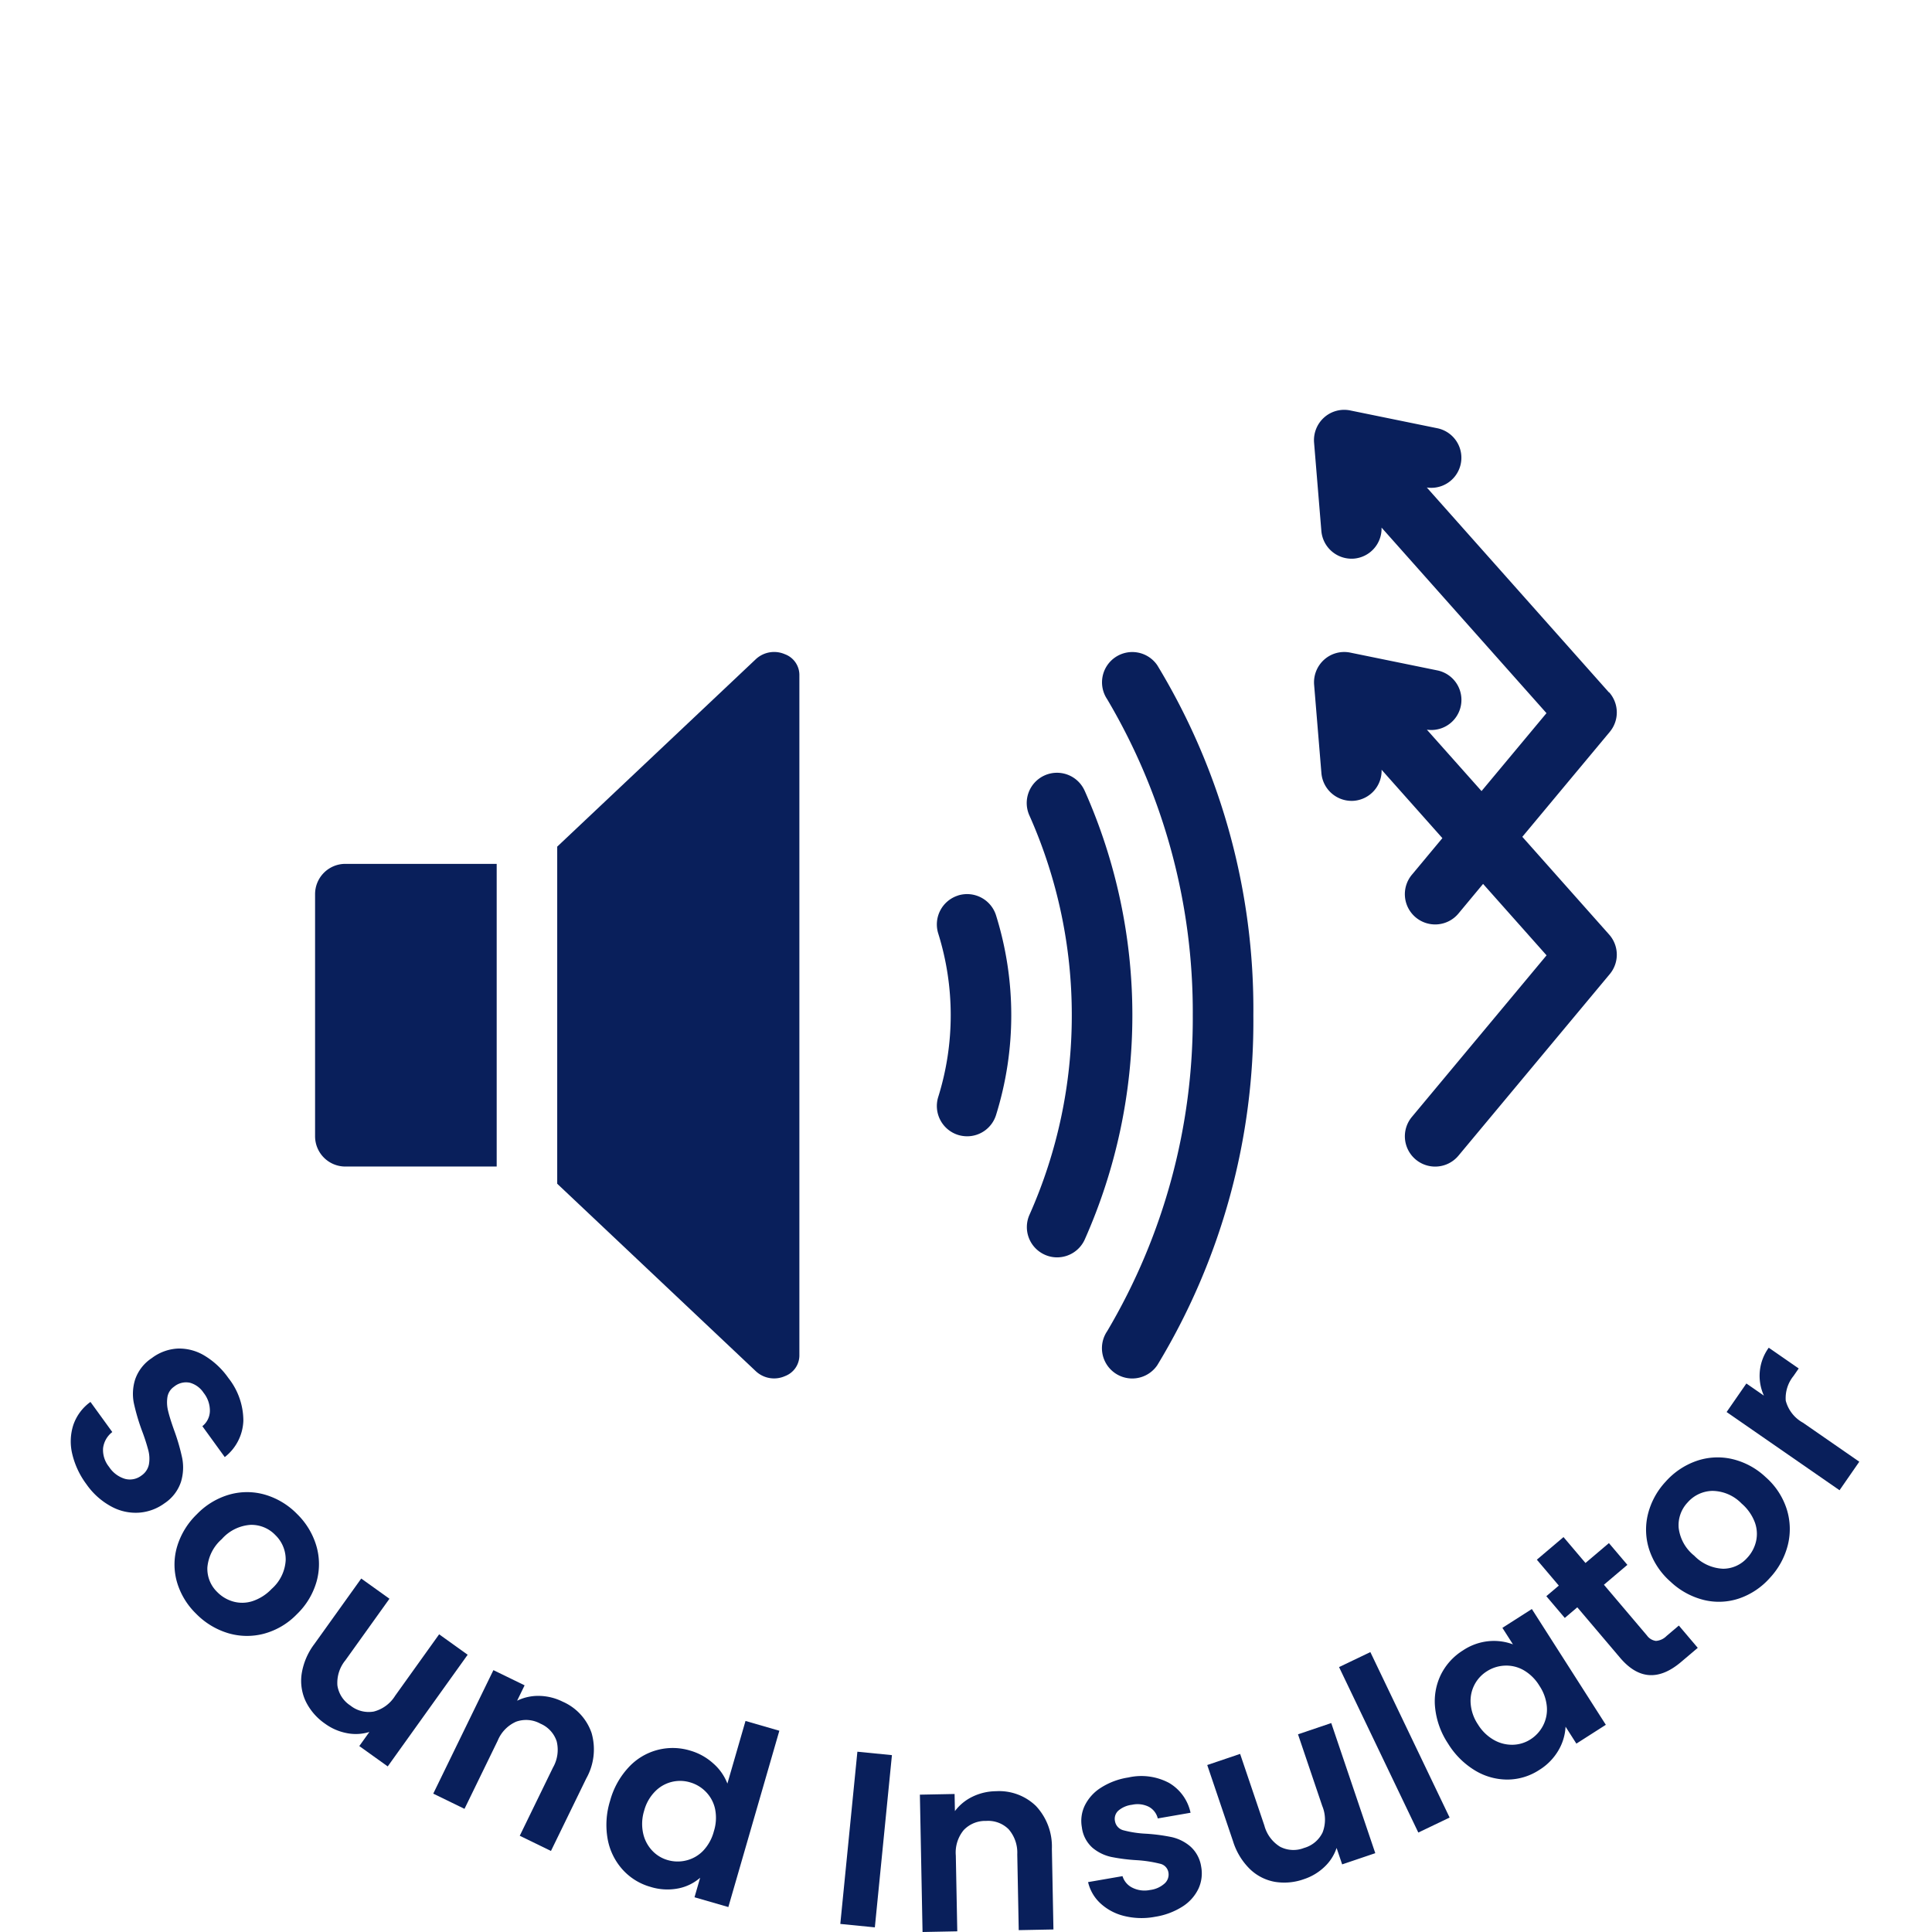
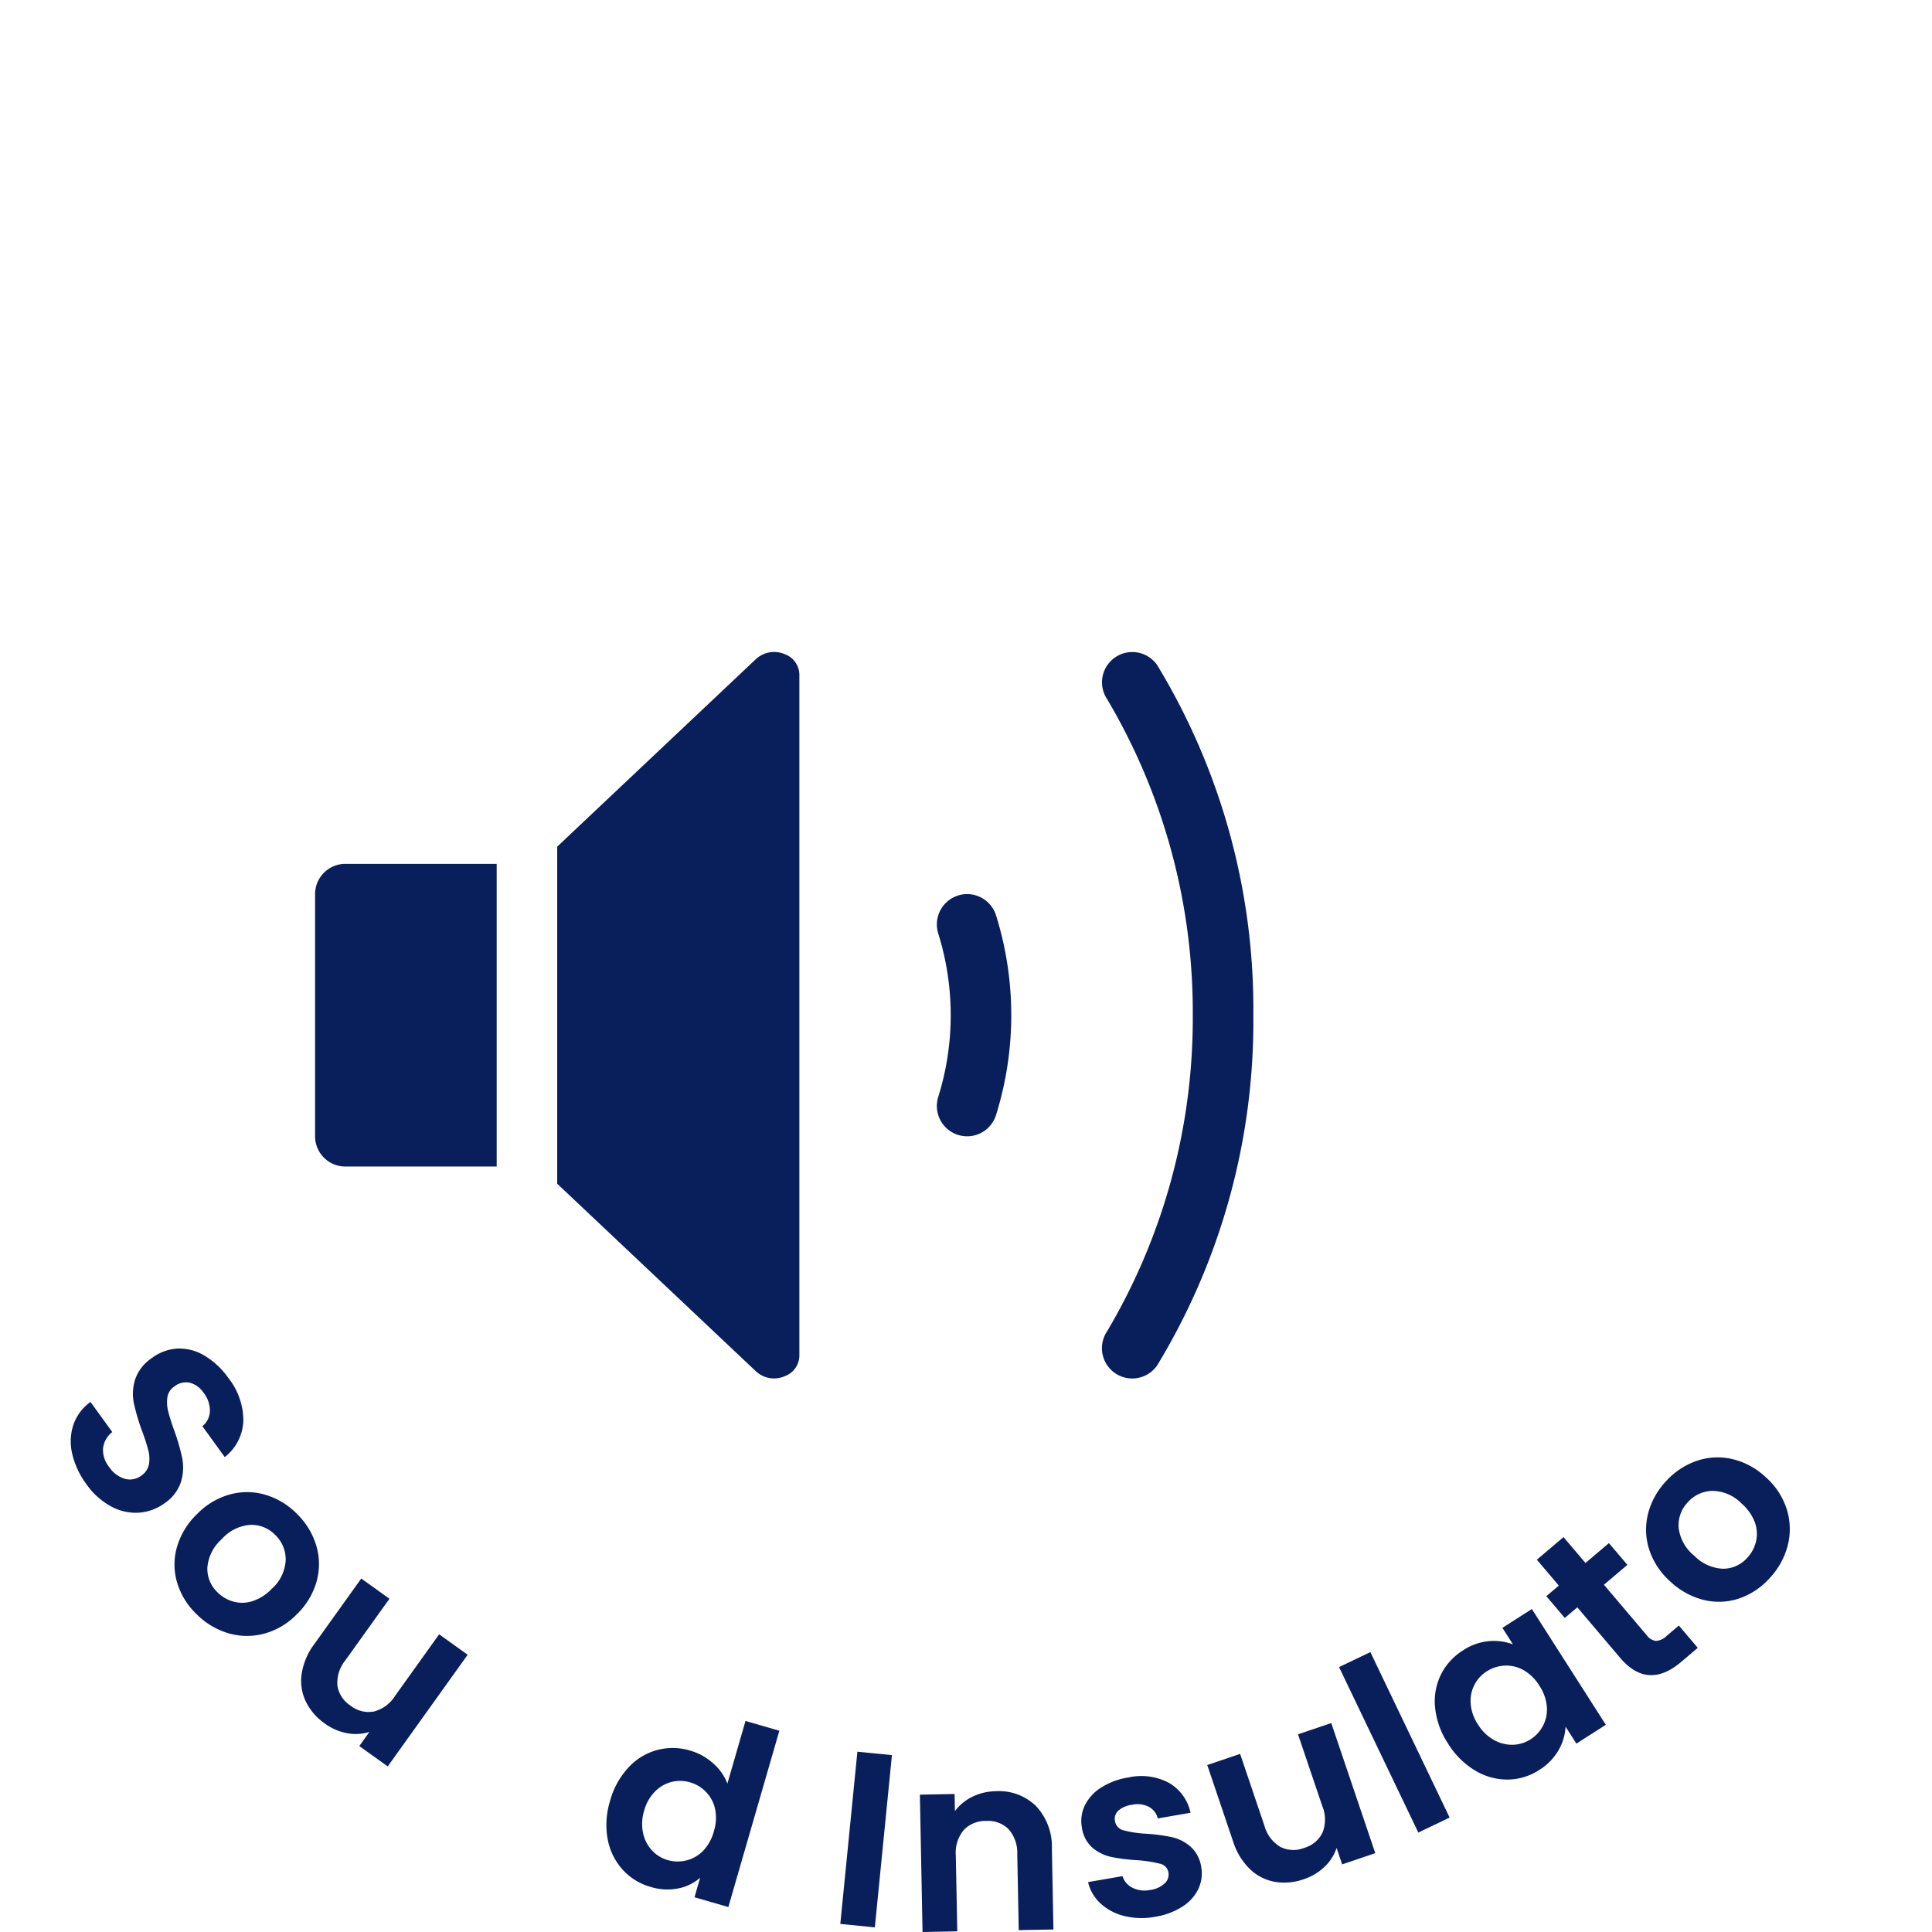
<svg xmlns="http://www.w3.org/2000/svg" width="119" height="119" viewBox="0 0 119 119">
  <defs>
    <clipPath id="a">
      <rect width="119" height="119" transform="translate(986 1465)" fill="#fff" stroke="#707070" stroke-width="1" />
    </clipPath>
    <clipPath id="b">
      <rect width="80.178" height="80.178" transform="translate(0 0)" fill="#091f5b" stroke="#707070" stroke-width="1" />
    </clipPath>
  </defs>
  <g transform="translate(-986 -1465)" clip-path="url(#a)">
    <g transform="translate(-47 20)">
      <g transform="translate(1052.407 1459.984)" clip-path="url(#b)">
        <g transform="translate(0 -1.195)">
          <path d="M23.851,26.084a1.867,1.867,0,0,0-1.225,2.336,16.864,16.864,0,0,1,0,10.075,1.867,1.867,0,0,0,1.225,2.336,1.922,1.922,0,0,0,.556.084,1.865,1.865,0,0,0,1.78-1.309,20.626,20.626,0,0,0,0-12.3,1.869,1.869,0,0,0-2.336-1.225Z" transform="translate(15.756 15.285)" fill="#091f5b" />
-           <path d="M29.076,23.094a1.864,1.864,0,1,0-3.393,1.544,30.172,30.172,0,0,1,2.6,12.279,30.14,30.14,0,0,1-2.6,12.279,1.863,1.863,0,0,0,.925,2.468,1.823,1.823,0,0,0,.77.168,1.867,1.867,0,0,0,1.7-1.093,33.987,33.987,0,0,0,2.936-13.822,33.986,33.986,0,0,0-2.936-13.822Z" transform="translate(18.326 11.825)" fill="#091f5b" />
          <path d="M28.817,18.324a1.866,1.866,0,0,0-.5,2.588,37.805,37.805,0,0,1,5.271,19.46,37.805,37.805,0,0,1-5.271,19.46,1.865,1.865,0,0,0,3.084,2.1,40.831,40.831,0,0,0,5.918-21.558A40.831,40.831,0,0,0,31.4,18.814,1.863,1.863,0,0,0,28.817,18.324Z" transform="translate(20.473 8.37)" fill="#091f5b" />
-           <path d="M53.171,27.406,41.952,14.784a1.854,1.854,0,0,0,.636-3.652l-5.349-1.093a1.853,1.853,0,0,0-1.611.431,1.873,1.873,0,0,0-.621,1.547l.449,5.442a1.868,1.868,0,0,0,1.857,1.711,1.43,1.43,0,0,0,.155-.006,1.858,1.858,0,0,0,1.695-1.911l10.159,11.43-4,4.8L41.955,29.7a1.854,1.854,0,0,0,.636-3.652l-5.349-1.093a1.853,1.853,0,0,0-1.611.431,1.873,1.873,0,0,0-.621,1.547l.449,5.442a1.868,1.868,0,0,0,1.857,1.711,1.43,1.43,0,0,0,.155-.006,1.858,1.858,0,0,0,1.695-1.911l3.744,4.212-1.879,2.256A1.866,1.866,0,0,0,43.9,41.025L45.417,39.2l3.91,4.4-8.295,9.952A1.866,1.866,0,0,0,43.9,55.94l9.322-11.186a1.867,1.867,0,0,0-.039-2.433L47.834,36.3l5.388-6.466a1.867,1.867,0,0,0-.039-2.433Z" transform="translate(26.525 1.454)" fill="#091f5b" />
          <path d="M24.034,18.142a1.654,1.654,0,0,0-1.8.3L10,29.989V50.752L22.224,62.291a1.647,1.647,0,0,0,1.81.308,1.362,1.362,0,0,0,.882-1.251V19.392a1.362,1.362,0,0,0-.882-1.251Z" transform="translate(4.914 8.37)" fill="#091f5b" />
          <path d="M2,26.864V41.779a1.865,1.865,0,0,0,1.864,1.864h9.322V25H3.864A1.865,1.865,0,0,0,2,26.864Z" transform="translate(-2 14.42)" fill="#091f5b" />
        </g>
      </g>
      <path d="M3.955,10.919a5.063,5.063,0,0,1-2.008-.382,3.3,3.3,0,0,1-1.413-1.1A2.9,2.9,0,0,1,0,7.743H2.291a1.481,1.481,0,0,0,.466,1.038,1.65,1.65,0,0,0,1.153.382A1.774,1.774,0,0,0,5.086,8.8a1.167,1.167,0,0,0,.428-.939,1.085,1.085,0,0,0-.29-.779A2.033,2.033,0,0,0,4.5,6.605a12,12,0,0,0-1.2-.389,12.84,12.84,0,0,1-1.688-.6A2.956,2.956,0,0,1,.5,4.711,2.568,2.568,0,0,1,.031,3.1,2.881,2.881,0,0,1,.5,1.451,3.011,3.011,0,0,1,1.833.374,4.834,4.834,0,0,1,3.787,0a4.241,4.241,0,0,1,2.68.8A2.972,2.972,0,0,1,7.605,3.039H5.254a1.222,1.222,0,0,0-.466-.909,1.755,1.755,0,0,0-1.153-.359,1.485,1.485,0,0,0-1,.321,1.159,1.159,0,0,0-.374.932.963.963,0,0,0,.283.71,2.155,2.155,0,0,0,.7.458q.42.176,1.184.4a12.434,12.434,0,0,1,1.7.611,3.044,3.044,0,0,1,1.13.916,2.545,2.545,0,0,1,.473,1.6,3.016,3.016,0,0,1-.443,1.588,3.127,3.127,0,0,1-1.3,1.168A4.428,4.428,0,0,1,3.955,10.919Z" transform="translate(1044.842 1526.807) rotate(54.068)" fill="#091f5b" />
      <path d="M4.291,8.736a4.456,4.456,0,0,1-2.2-.542A3.9,3.9,0,0,1,.557,6.659,4.6,4.6,0,0,1,0,4.368,4.5,4.5,0,0,1,.573,2.077,3.98,3.98,0,0,1,2.138.542,4.543,4.543,0,0,1,4.353,0,4.543,4.543,0,0,1,6.567.542,3.98,3.98,0,0,1,8.132,2.077a4.5,4.5,0,0,1,.573,2.291,4.41,4.41,0,0,1-.588,2.291A4.072,4.072,0,0,1,6.529,8.193,4.619,4.619,0,0,1,4.291,8.736Zm0-1.863A2.224,2.224,0,0,0,5.383,6.59,2.053,2.053,0,0,0,6.2,5.742a2.856,2.856,0,0,0,.305-1.374,2.547,2.547,0,0,0-.634-1.856,2.083,2.083,0,0,0-1.55-.649,2.034,2.034,0,0,0-1.535.649,2.585,2.585,0,0,0-.619,1.856,2.626,2.626,0,0,0,.6,1.856A1.986,1.986,0,0,0,4.291,6.872Z" transform="matrix(0.707, 0.708, -0.708, 0.707, 1048.224, 1535.175)" fill="#091f5b" />
      <path d="M8.064,0V8.461H5.91V7.392a2.823,2.823,0,0,1-1.077.863,3.342,3.342,0,0,1-1.443.313,3.585,3.585,0,0,1-1.756-.42,2.961,2.961,0,0,1-1.2-1.237A4.088,4.088,0,0,1,0,4.963V0H2.138V4.658a2.194,2.194,0,0,0,.5,1.55,1.785,1.785,0,0,0,1.374.542,1.8,1.8,0,0,0,1.39-.542,2.194,2.194,0,0,0,.5-1.55V0Z" transform="matrix(0.813, 0.582, -0.582, 0.813, 1055.25, 1542.229)" fill="#091f5b" />
-       <path d="M4.689,0A3.261,3.261,0,0,1,7.132.955a3.654,3.654,0,0,1,.932,2.665V8.583H5.926V3.91a2.194,2.194,0,0,0-.5-1.55,1.785,1.785,0,0,0-1.374-.542,1.829,1.829,0,0,0-1.4.542,2.173,2.173,0,0,0-.512,1.55V8.583H0V.122H2.138V1.176A2.954,2.954,0,0,1,3.23.313,3.378,3.378,0,0,1,4.689,0Z" transform="translate(1063.444 1547.761) rotate(25.965)" fill="#091f5b" />
      <path d="M0,7.04A4.9,4.9,0,0,1,.512,4.765,3.688,3.688,0,0,1,3.879,2.7a3.594,3.594,0,0,1,1.573.359,3.145,3.145,0,0,1,1.191.955V0H8.812V11.3H6.643V10.049a2.9,2.9,0,0,1-1.115,1.008,3.492,3.492,0,0,1-1.665.382,3.634,3.634,0,0,1-1.955-.55,3.829,3.829,0,0,1-1.4-1.55A4.978,4.978,0,0,1,0,7.04Zm6.659.031a2.742,2.742,0,0,0-.305-1.336,2.154,2.154,0,0,0-.825-.855,2.2,2.2,0,0,0-1.115-.3A2.147,2.147,0,0,0,2.5,5.719,2.655,2.655,0,0,0,2.184,7.04,2.743,2.743,0,0,0,2.5,8.377a2.254,2.254,0,0,0,.825.878,2.1,2.1,0,0,0,1.092.305,2.2,2.2,0,0,0,1.115-.3,2.154,2.154,0,0,0,.825-.855A2.742,2.742,0,0,0,6.659,7.071Z" transform="matrix(0.961, 0.278, -0.278, 0.961, 1072.535, 1549.154)" fill="#091f5b" />
      <path transform="matrix(0.987, 0.163, -0.163, 0.987, 1079.699, 1562.737)" fill="#091f5b" />
      <path d="M2.138,0V10.66H0V0Z" transform="translate(1085.81 1552.895) rotate(5.664)" fill="#091f5b" />
      <path d="M4.689,0A3.261,3.261,0,0,1,7.132.955a3.654,3.654,0,0,1,.932,2.665V8.583H5.926V3.91a2.194,2.194,0,0,0-.5-1.55,1.785,1.785,0,0,0-1.374-.542,1.829,1.829,0,0,0-1.4.542,2.173,2.173,0,0,0-.512,1.55V8.583H0V.122H2.138V1.176A2.954,2.954,0,0,1,3.23.313,3.378,3.378,0,0,1,4.689,0Z" transform="translate(1089.657 1555.419) rotate(-1.111)" fill="#091f5b" />
      <path d="M3.7,8.736a4.461,4.461,0,0,1-1.863-.374A3.292,3.292,0,0,1,.527,7.346,2.574,2.574,0,0,1,0,5.926H2.153a1.173,1.173,0,0,0,.481.809,1.673,1.673,0,0,0,1.046.321,1.624,1.624,0,0,0,.954-.244.74.74,0,0,0,.344-.626.66.66,0,0,0-.42-.619,7.9,7.9,0,0,0-1.336-.451,11.324,11.324,0,0,1-1.55-.473A2.691,2.691,0,0,1,.634,3.894,2.008,2.008,0,0,1,.2,2.535,2.193,2.193,0,0,1,.6,1.252,2.717,2.717,0,0,1,1.764.336,4.351,4.351,0,0,1,3.543,0,3.633,3.633,0,0,1,5.956.756a2.8,2.8,0,0,1,.993,2.039H4.9a1.108,1.108,0,0,0-.42-.8,1.561,1.561,0,0,0-1-.3,1.576,1.576,0,0,0-.893.214.682.682,0,0,0-.313.6.7.7,0,0,0,.428.649A6.64,6.64,0,0,0,4.032,3.6a11.278,11.278,0,0,1,1.512.473,2.671,2.671,0,0,1,1.031.756,2.076,2.076,0,0,1,.451,1.352A2.241,2.241,0,0,1,6.62,7.5a2.666,2.666,0,0,1-1.161.909A4.4,4.4,0,0,1,3.7,8.736Z" transform="translate(1099.007 1555.088) rotate(-9.835)" fill="#091f5b" />
      <path d="M8.064,0V8.461H5.91V7.392a2.823,2.823,0,0,1-1.077.863,3.342,3.342,0,0,1-1.443.313,3.585,3.585,0,0,1-1.756-.42,2.961,2.961,0,0,1-1.2-1.237A4.088,4.088,0,0,1,0,4.963V0H2.138V4.658a2.194,2.194,0,0,0,.5,1.55,1.785,1.785,0,0,0,1.374.542,1.8,1.8,0,0,0,1.39-.542,2.194,2.194,0,0,0,.5-1.55V0Z" transform="translate(1107.359 1553.715) rotate(-18.695)" fill="#091f5b" />
      <path d="M2.138,0V11.3H0V0Z" transform="translate(1115.478 1547.683) rotate(-25.595)" fill="#091f5b" />
      <path d="M0,4.337A4.9,4.9,0,0,1,.512,2.062,3.75,3.75,0,0,1,1.9.535,3.7,3.7,0,0,1,3.864,0,3.447,3.447,0,0,1,5.521.382a3.362,3.362,0,0,1,1.138.962V.137H8.812V8.6H6.659V7.361a3.18,3.18,0,0,1-1.138.985,3.481,3.481,0,0,1-1.672.389A3.6,3.6,0,0,1,1.9,8.186a3.848,3.848,0,0,1-1.39-1.55A4.978,4.978,0,0,1,0,4.337Zm6.659.031a2.742,2.742,0,0,0-.305-1.336,2.154,2.154,0,0,0-.825-.855,2.2,2.2,0,0,0-1.115-.3A2.147,2.147,0,0,0,2.5,3.016a2.655,2.655,0,0,0-.313,1.321A2.743,2.743,0,0,0,2.5,5.674a2.254,2.254,0,0,0,.825.878,2.1,2.1,0,0,0,1.092.305,2.2,2.2,0,0,0,1.115-.3A2.154,2.154,0,0,0,6.353,5.7,2.742,2.742,0,0,0,6.659,4.368Z" transform="translate(1119.854 1548.736) rotate(-32.579)" fill="#091f5b" />
      <path d="M3.161,3.849V7.941a.809.809,0,0,0,.206.619,1.013,1.013,0,0,0,.695.191h.993v1.8H3.711q-2.7,0-2.7-2.627V3.849H0V2.092H1.008V0H3.161V2.092H5.055V3.849Z" transform="translate(1126.892 1541.72) rotate(-40.302)" fill="#091f5b" />
      <path d="M4.291,8.736a4.456,4.456,0,0,1-2.2-.542A3.9,3.9,0,0,1,.557,6.659,4.6,4.6,0,0,1,0,4.368,4.5,4.5,0,0,1,.573,2.077,3.98,3.98,0,0,1,2.138.542,4.543,4.543,0,0,1,4.353,0,4.543,4.543,0,0,1,6.567.542,3.98,3.98,0,0,1,8.132,2.077a4.5,4.5,0,0,1,.573,2.291,4.41,4.41,0,0,1-.588,2.291A4.072,4.072,0,0,1,6.529,8.193,4.619,4.619,0,0,1,4.291,8.736Zm0-1.863A2.224,2.224,0,0,0,5.383,6.59,2.053,2.053,0,0,0,6.2,5.742a2.856,2.856,0,0,0,.305-1.374,2.547,2.547,0,0,0-.634-1.856,2.083,2.083,0,0,0-1.55-.649,2.034,2.034,0,0,0-1.535.649,2.585,2.585,0,0,0-.619,1.856,2.626,2.626,0,0,0,.6,1.856A1.986,1.986,0,0,0,4.291,6.872Z" transform="matrix(0.673, -0.74, 0.74, 0.673, 1132.663, 1539.484)" fill="#091f5b" />
-       <path d="M2.138,1.436A2.942,2.942,0,0,1,4.734,0V2.245H4.169a2.166,2.166,0,0,0-1.52.473,2.183,2.183,0,0,0-.512,1.649V8.583H0V.122H2.138Z" transform="translate(1139.249 1531.903) rotate(-55.293)" fill="#091f5b" />
    </g>
  </g>
</svg>